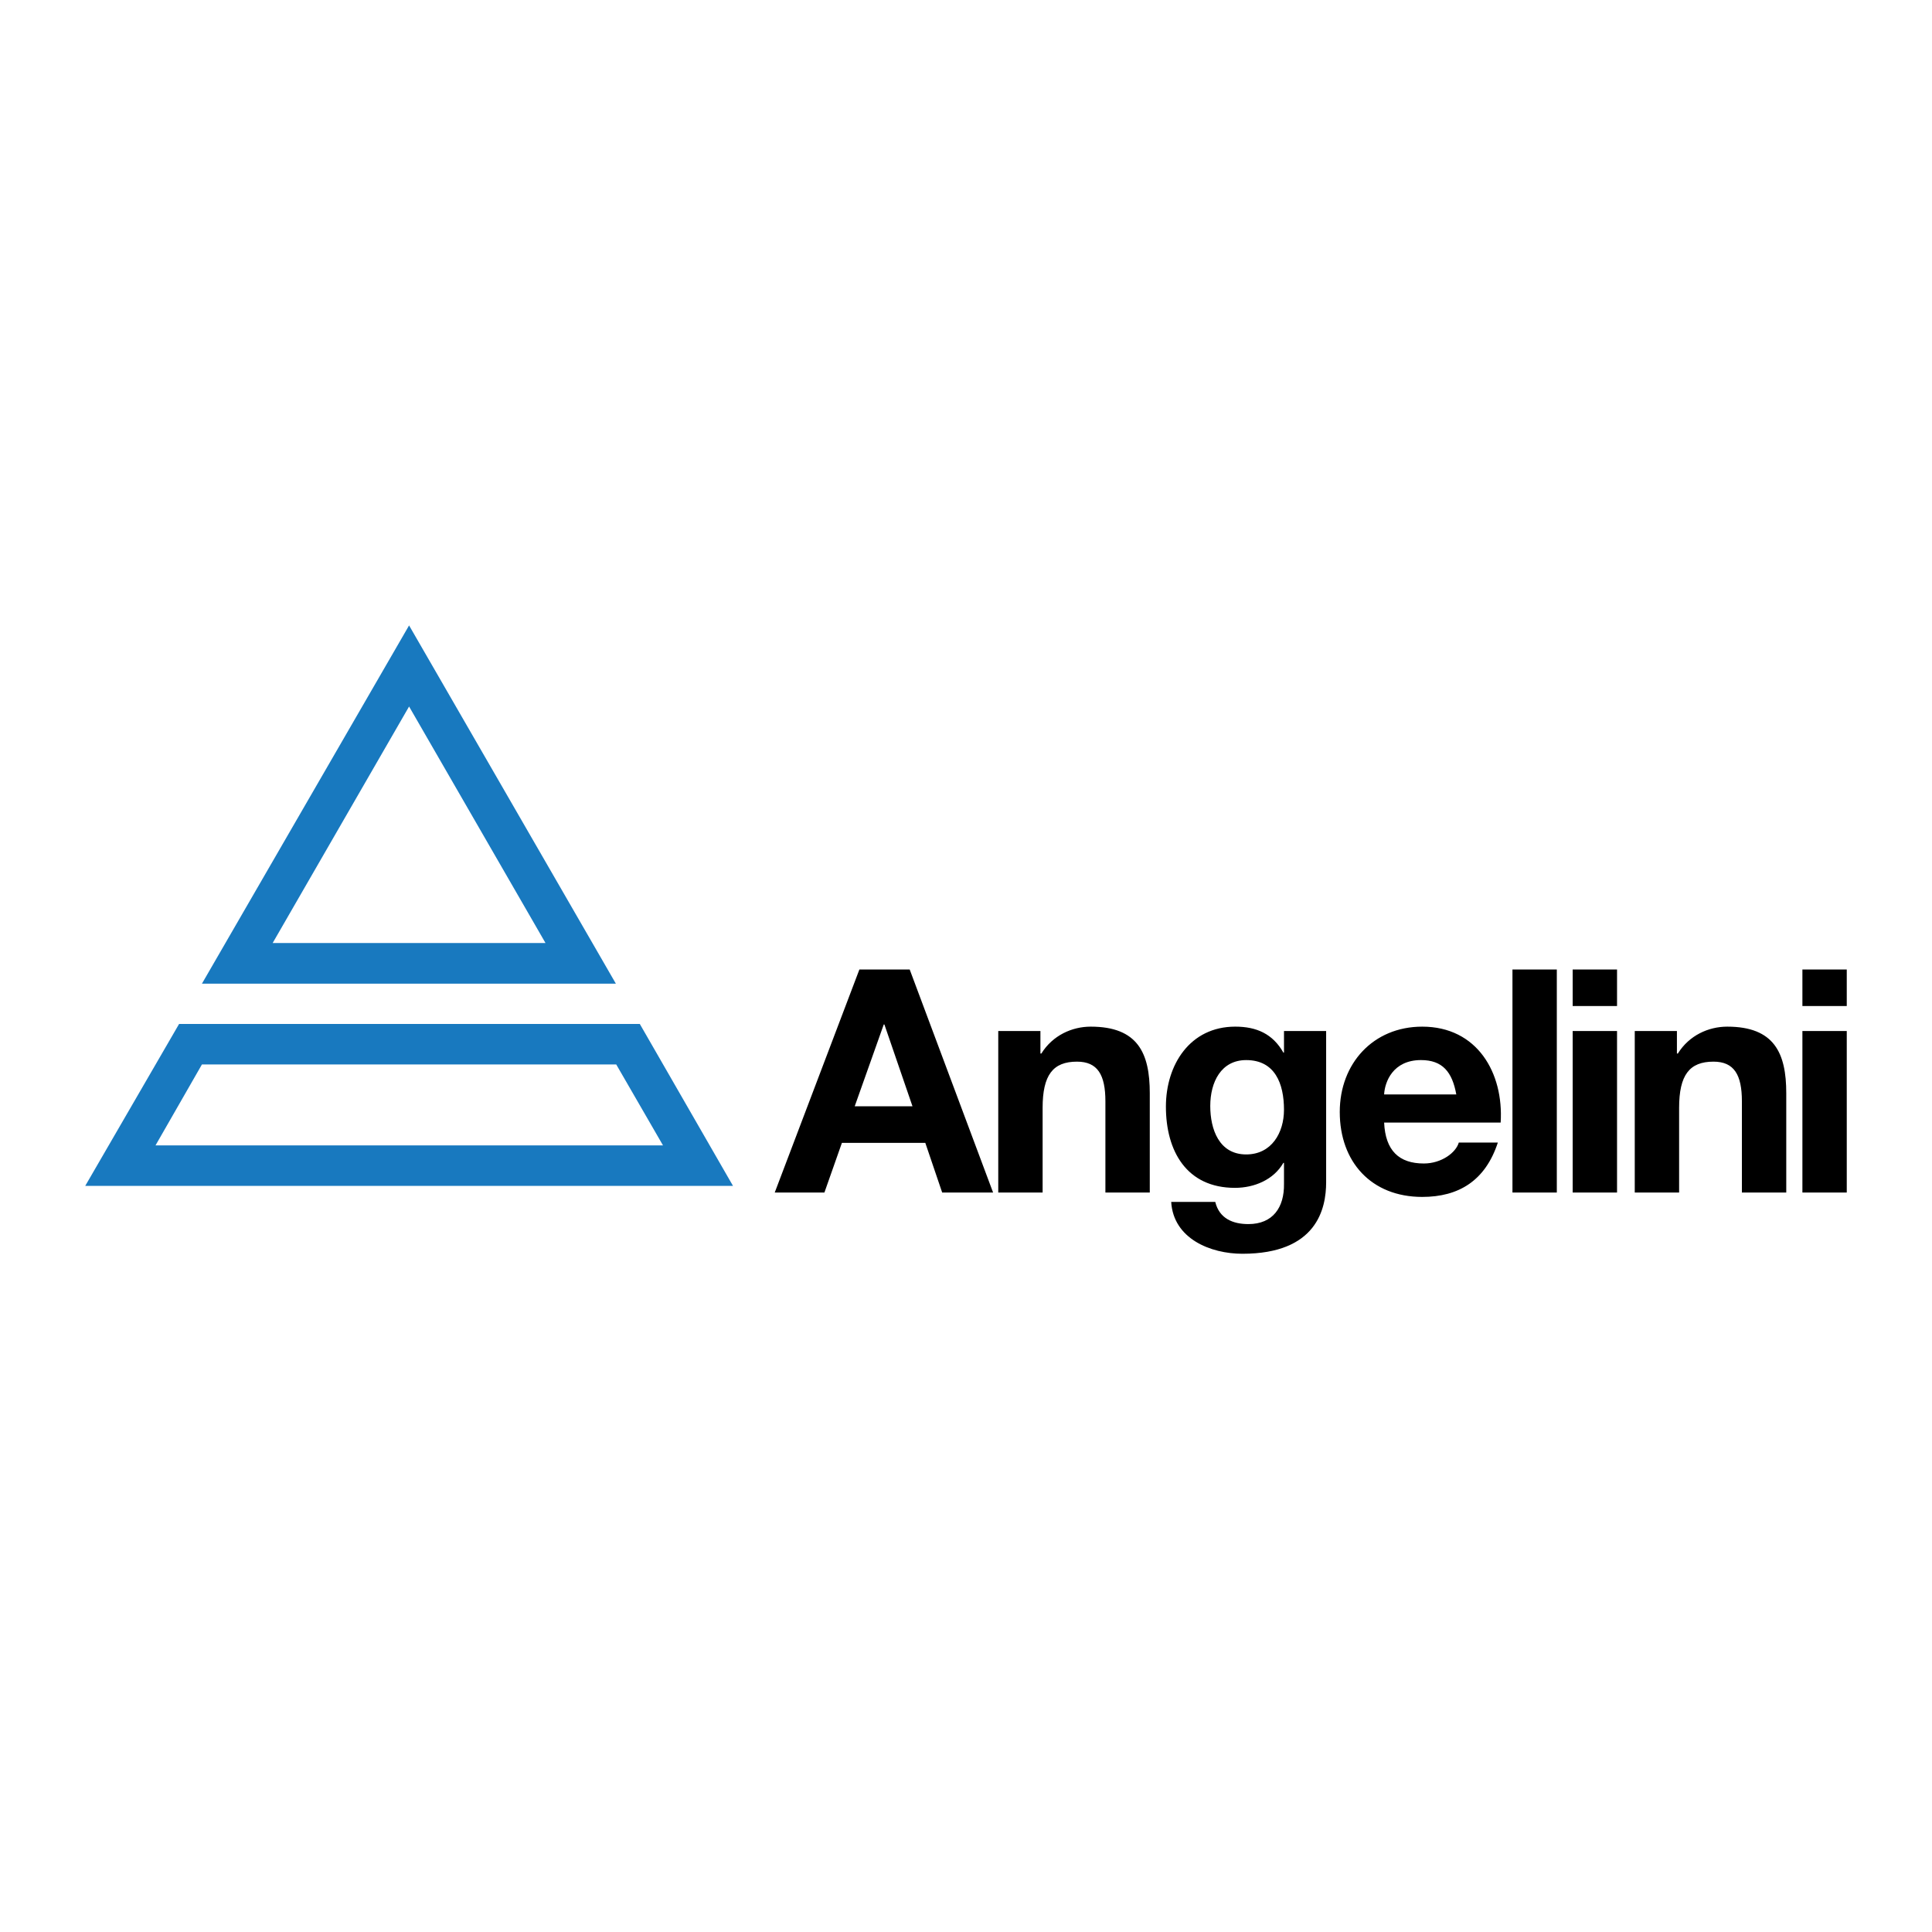
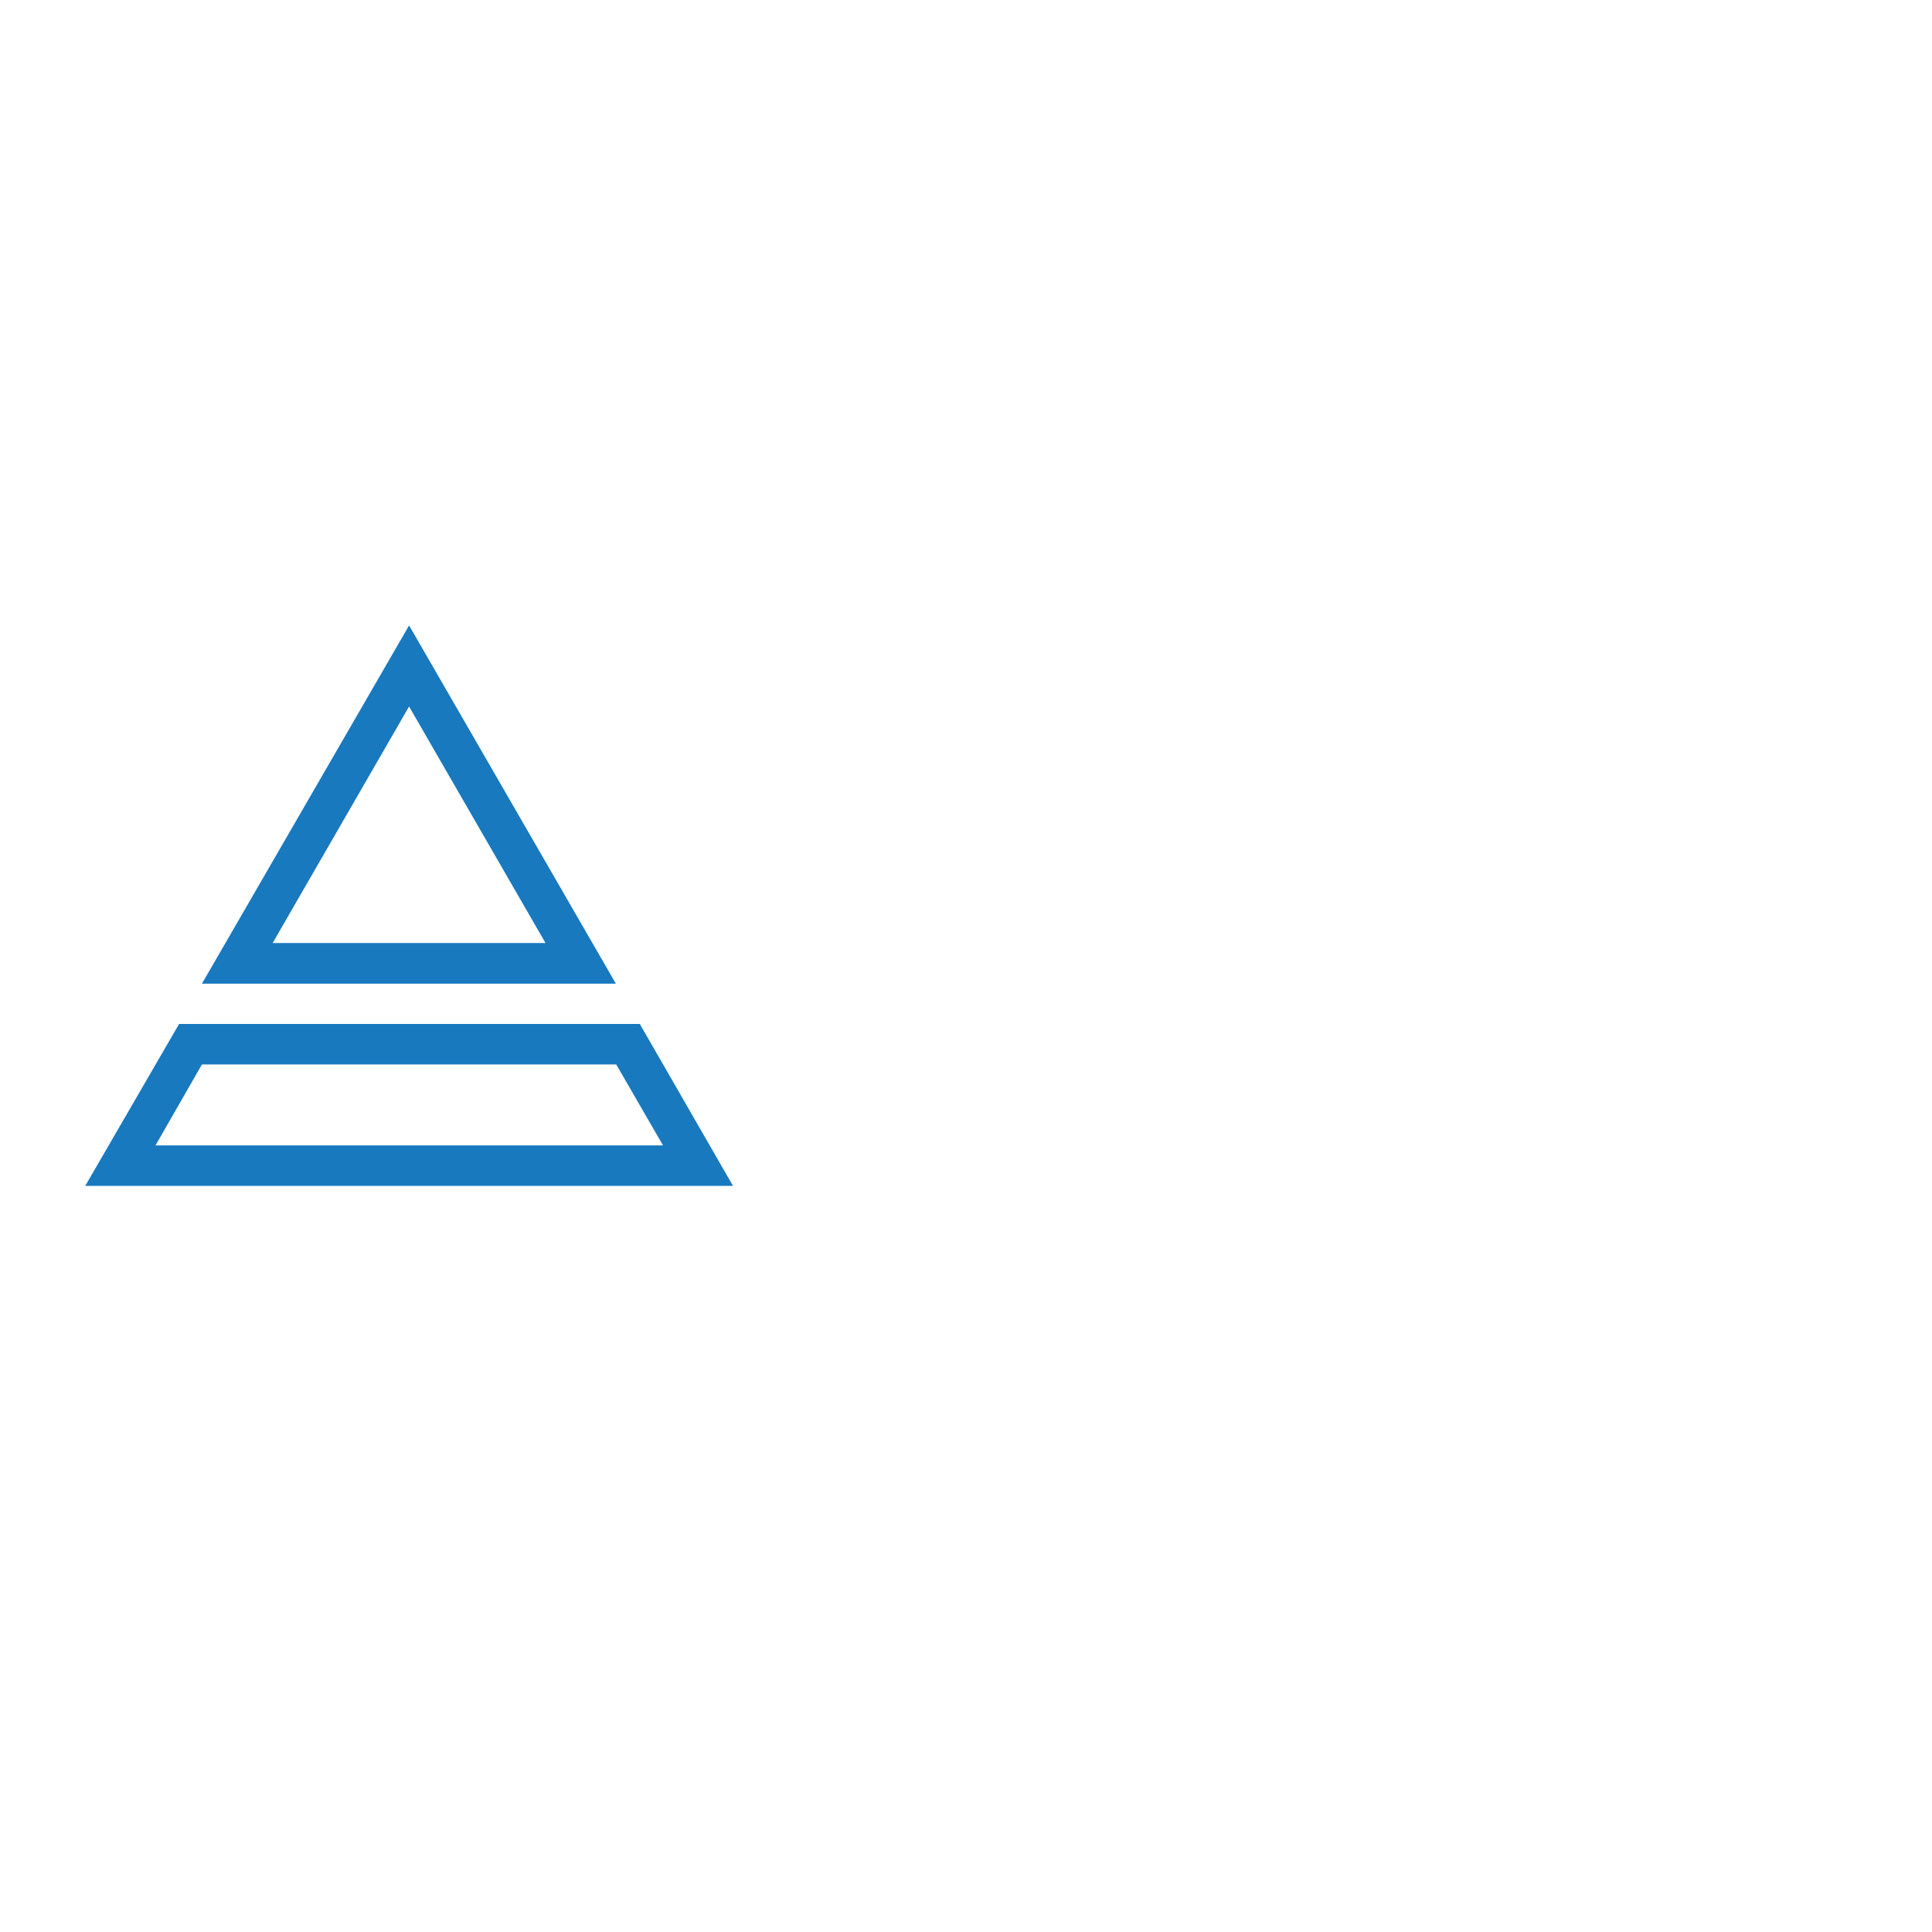
<svg xmlns="http://www.w3.org/2000/svg" width="2500" height="2500" viewBox="0 0 192.756 192.756">
  <g fill-rule="evenodd" clip-rule="evenodd">
-     <path fill="#fff" d="M0 0h192.756v192.756H0V0z" />
    <path d="M17.867 102.161h45.967l9.297 16.154H8.504l9.363-16.154zm-2.352 12.117h50.634l-4.668-8.079H20.148l-4.633 8.079zM40.814 62.399l20.631 35.74H20.148l20.666-35.74zm0 8.089L27.203 94.085h27.222L40.814 70.488z" fill="#1879bf" />
-     <path d="M77.296 118.979h4.956l1.745-4.955h8.321l1.683 4.955h5.08L90.76 96.726h-5.018l-8.446 22.253zm10.877-16.768h.063l2.804 8.166h-5.766l2.899-8.166zM99.596 118.979h4.426v-8.447c0-3.272 1.027-4.611 3.428-4.611 2.057 0 2.836 1.309 2.836 3.957v9.102h4.428v-9.911c0-3.99-1.186-6.64-5.893-6.64-1.869 0-3.803.873-4.924 2.682h-.094v-2.245h-4.207v16.113zM132.311 102.865h-4.207v2.151h-.062c-1.061-1.871-2.68-2.588-4.801-2.588-4.518 0-6.918 3.804-6.918 7.98 0 4.425 2.057 8.104 6.887 8.104 1.934 0 3.867-.812 4.832-2.494h.062v2.119c.031 2.307-1.092 3.99-3.553 3.99-1.559 0-2.9-.562-3.305-2.213h-4.395c.219 3.677 3.928 5.174 7.105 5.174 7.418 0 8.354-4.488 8.354-7.138v-15.085h.001zm-7.979 12.313c-2.713 0-3.584-2.526-3.584-4.831 0-2.4 1.09-4.582 3.584-4.582 2.867 0 3.771 2.337 3.771 4.956.001 2.304-1.246 4.457-3.771 4.457zM149.721 111.997c.311-4.955-2.338-9.568-7.824-9.568-4.893 0-8.229 3.678-8.229 8.51 0 4.986 3.148 8.478 8.229 8.478 3.646 0 6.297-1.621 7.543-5.423h-3.896c-.281.997-1.715 2.088-3.49 2.088-2.463 0-3.834-1.278-3.959-4.084h11.626v-.001zm-11.627-2.804c.064-1.247.873-3.429 3.678-3.429 2.15 0 3.117 1.185 3.523 3.429h-7.201zM150.898 118.979h4.426V96.726h-4.426v22.253zM156.906 118.979h4.426v-16.114h-4.426v16.114zm4.426-22.253h-4.426v3.646h4.426v-3.646zM163.1 118.979h4.426v-8.447c0-3.272 1.027-4.611 3.428-4.611 2.059 0 2.836 1.309 2.836 3.957v9.102h4.426v-9.911c0-3.99-1.184-6.64-5.889-6.64-1.871 0-3.803.873-4.926 2.682h-.094v-2.245H163.1v16.113zM179.826 118.979h4.426v-16.114h-4.426v16.114zm4.426-22.253h-4.426v3.646h4.426v-3.646z" />
  </g>
</svg>